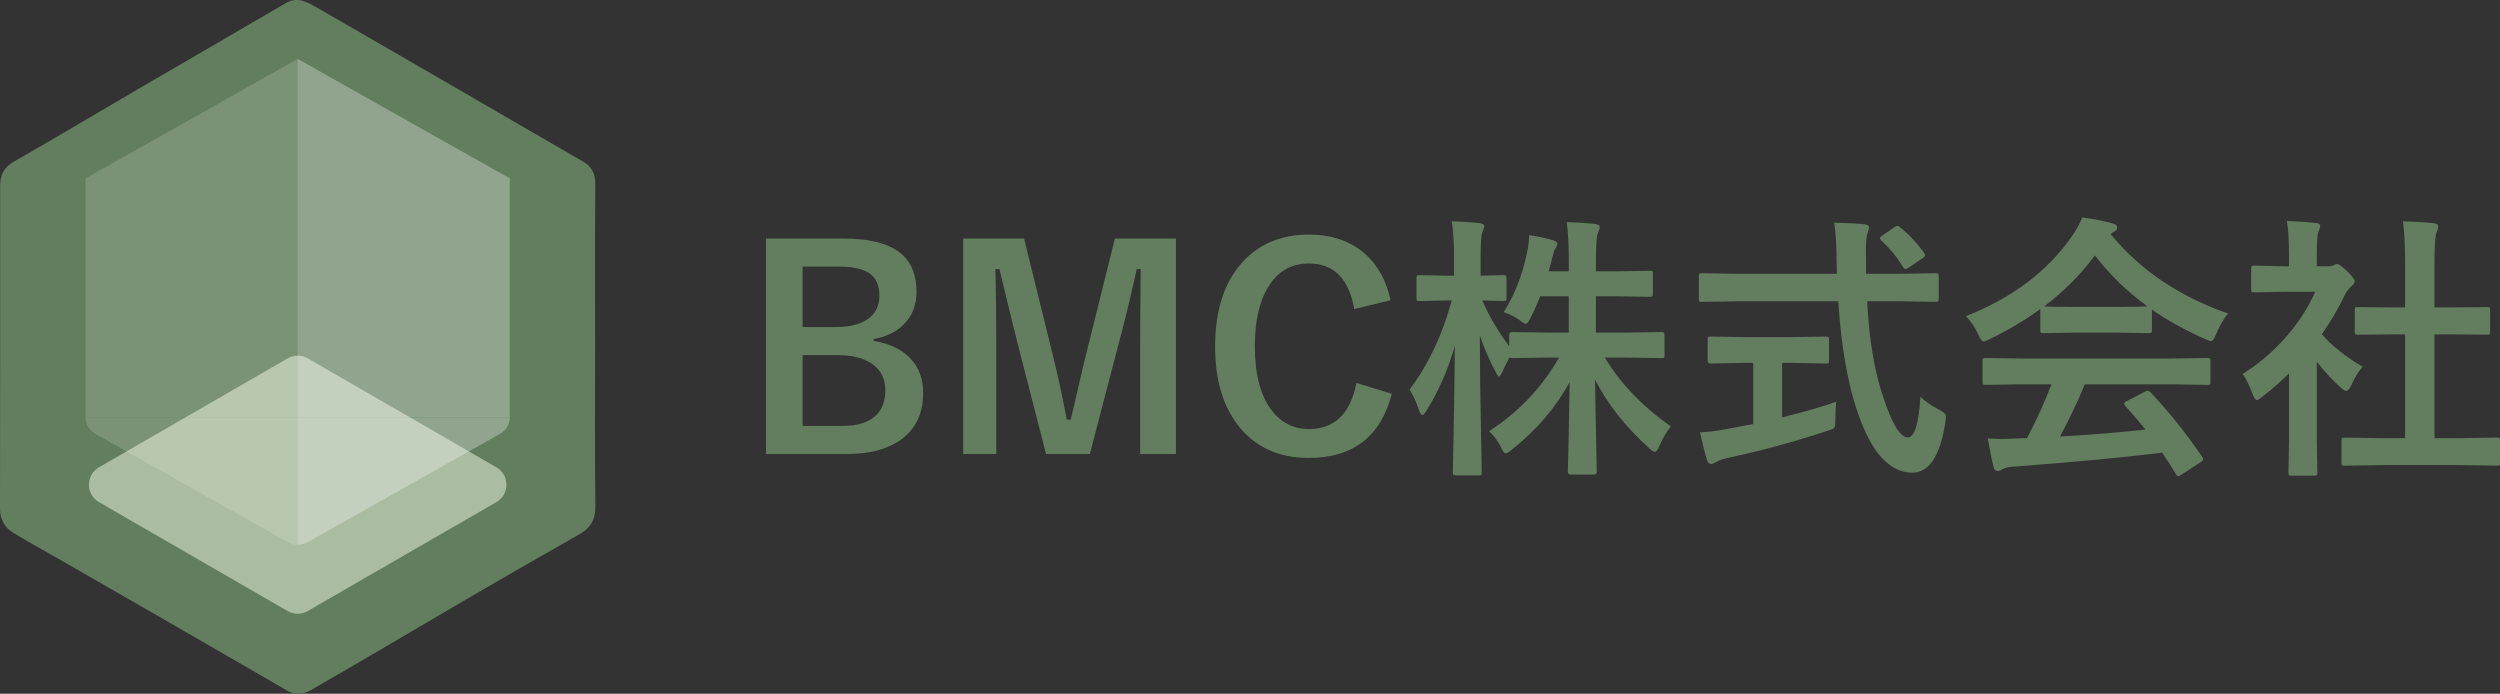
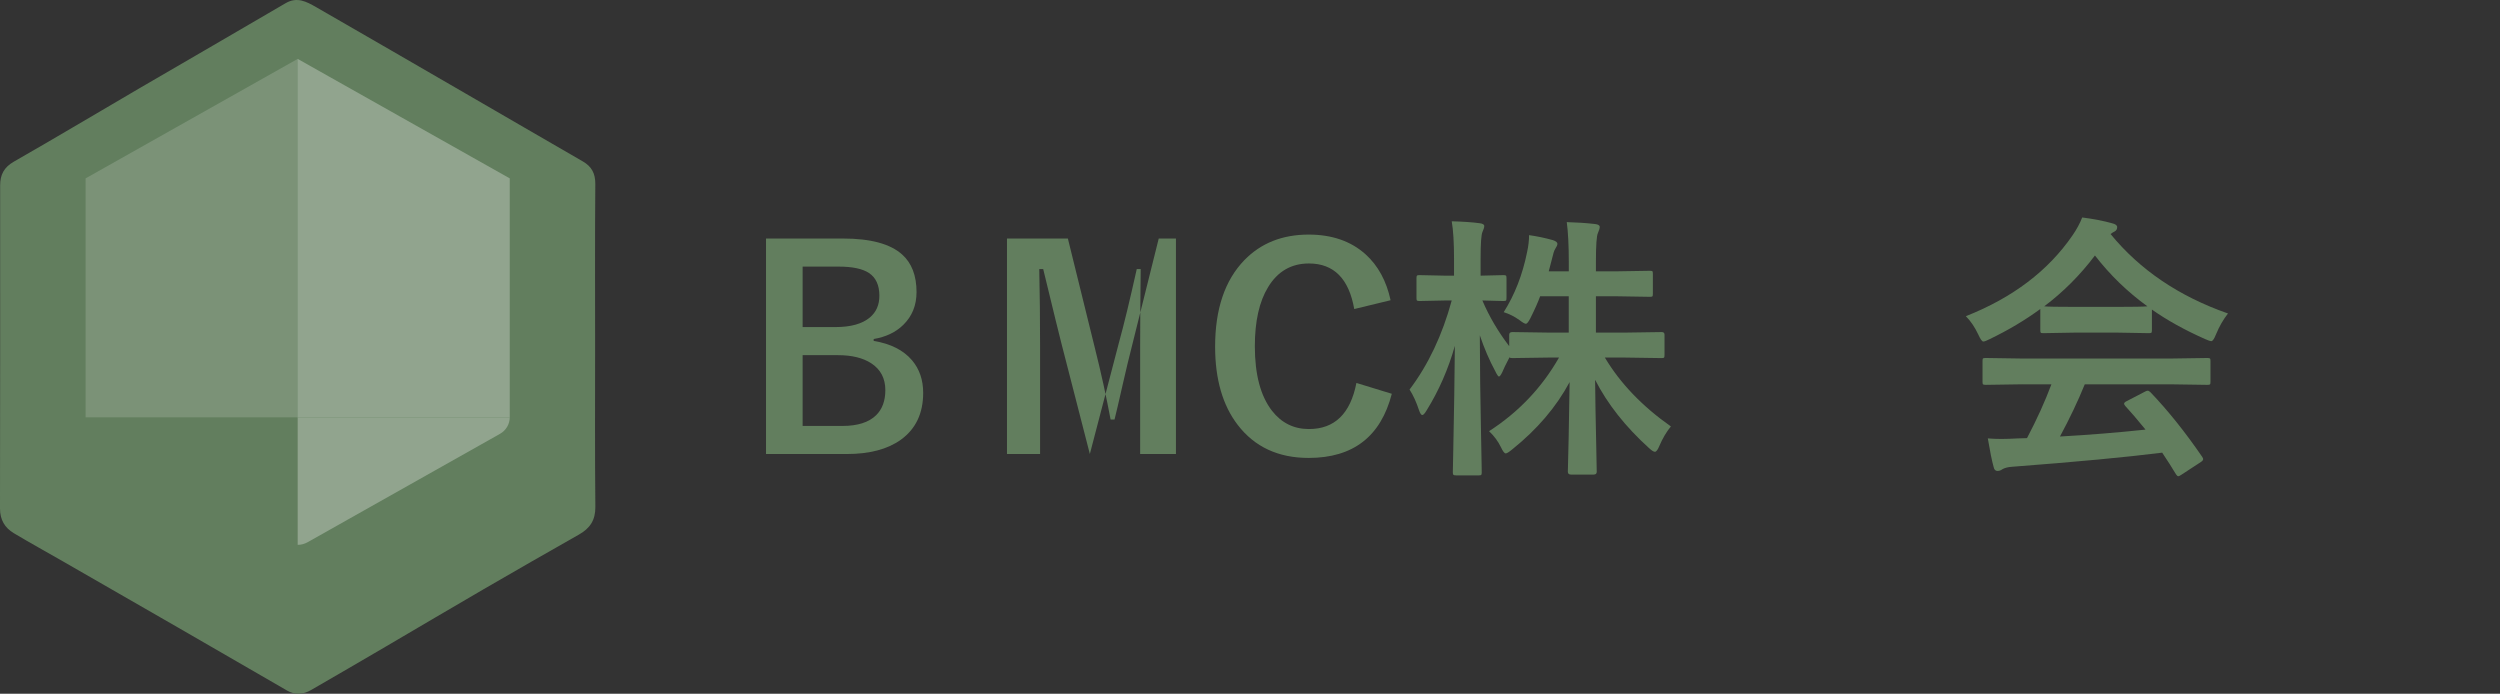
<svg xmlns="http://www.w3.org/2000/svg" id="b" width="77.169mm" height="21.414mm" viewBox="0 0 218.748 60.7">
  <rect x="0" y="0" width="218.748" height="60.7" fill="#333333" stroke="none" />
  <defs>
    <style>.e{fill:#627e5e;}.e,.f,.g{stroke-width:0px;}.h{opacity:.3;}.i{opacity:.16;}.f{fill:#fff;}.g{fill:#aabca1;}</style>
  </defs>
  <g id="c">
    <g id="d">
      <path class="e" d="M67.025,20.87h6.728c2.421,0,4.149.467,5.185,1.4.839.751,1.258,1.847,1.258,3.287,0,1.155-.384,2.108-1.151,2.86-.656.649-1.523,1.064-2.599,1.246v.166c1.487.245,2.606.811,3.358,1.697.649.767.973,1.716.973,2.848,0,1.796-.653,3.164-1.958,4.105-1.163.831-2.737,1.246-4.722,1.246h-7.072v-18.854ZM70.229,23.326v5.292h2.871c1.345,0,2.349-.281,3.014-.842.554-.467.831-1.099.831-1.898,0-.925-.304-1.59-.914-1.993-.562-.372-1.444-.558-2.646-.558h-3.156ZM70.229,31.074v6.194h3.5c1.313,0,2.29-.312,2.931-.937.538-.53.807-1.262.807-2.195,0-1.028-.411-1.811-1.234-2.349-.728-.475-1.701-.712-2.919-.712h-3.085Z" />
-       <path class="e" d="M102.894,20.87v18.854h-3.132v-9.528c0-1.456.016-3.674.048-6.656h-.344c-.609,2.737-1.127,4.877-1.554,6.419l-2.551,9.765h-3.833l-2.48-9.646c-.15-.57-.684-2.749-1.602-6.538h-.344c.048,2.183.071,4.418.071,6.704v9.48h-2.895v-18.854h5.327l2.373,9.623c.538,2.144.993,4.216,1.365,6.217h.344c.135-.53.388-1.614.759-3.251.269-1.179.502-2.152.7-2.919l2.409-9.67h5.339Z" />
+       <path class="e" d="M102.894,20.87v18.854h-3.132v-9.528c0-1.456.016-3.674.048-6.656h-.344c-.609,2.737-1.127,4.877-1.554,6.419l-2.551,9.765l-2.48-9.646c-.15-.57-.684-2.749-1.602-6.538h-.344c.048,2.183.071,4.418.071,6.704v9.48h-2.895v-18.854h5.327l2.373,9.623c.538,2.144.993,4.216,1.365,6.217h.344c.135-.53.388-1.614.759-3.251.269-1.179.502-2.152.7-2.919l2.409-9.67h5.339Z" />
      <path class="e" d="M121.675,26.269l-3.18.771c-.467-2.658-1.788-3.987-3.963-3.987-1.542,0-2.733.688-3.571,2.064-.775,1.266-1.163,2.99-1.163,5.173,0,2.484.502,4.37,1.507,5.66.831,1.06,1.906,1.59,3.227,1.59,2.247,0,3.631-1.345,4.153-4.034l3.097.949c-.965,3.741-3.389,5.612-7.273,5.612-2.658,0-4.726-.961-6.205-2.883-1.321-1.716-1.982-4.003-1.982-6.858,0-3.283.854-5.806,2.563-7.57,1.448-1.487,3.322-2.231,5.624-2.231,2.041,0,3.702.577,4.983,1.732,1.092.989,1.819,2.326,2.183,4.01Z" />
      <path class="e" d="M131.574,27.313c.965-1.527,1.645-3.271,2.041-5.233.119-.538.178-1.04.178-1.507.72.103,1.416.249,2.088.439.261.087.392.194.392.32,0,.103-.067.257-.202.463-.079.111-.174.411-.285.902-.032.142-.123.49-.273,1.044h1.756v-.783c0-1.463-.059-2.638-.178-3.524.878.024,1.701.079,2.468.166.277.032.415.115.415.249,0,.127-.051.304-.154.534-.119.229-.178,1.072-.178,2.527v.831h1.78l2.943-.048c.127,0,.202.016.225.048s.036.111.036.237v1.732c0,.127-.016.202-.048.225s-.103.036-.214.036l-2.943-.048h-1.78v3.18h2.504l3.263-.048c.158,0,.237.079.237.237v1.756c0,.127-.012.206-.036.237s-.091.048-.202.048l-3.263-.048h-1.72c1.345,2.254,3.271,4.264,5.778,6.027-.396.482-.736,1.06-1.02,1.732-.135.324-.261.486-.38.486-.111,0-.281-.107-.51-.32-2.064-1.867-3.639-3.86-4.722-5.98.016,1.614.048,3.469.095,5.565.032,1.637.048,2.464.048,2.48,0,.166-.087.249-.261.249h-1.993c-.182,0-.273-.083-.273-.249,0-.063.024-1.06.071-2.99.032-1.851.059-3.469.083-4.853-1.163,2.175-2.84,4.141-5.031,5.897-.277.229-.463.344-.558.344-.111,0-.249-.178-.415-.534-.253-.522-.601-.993-1.044-1.412,2.579-1.661,4.62-3.809,6.122-6.443h-.807l-3.275.048c-.15,0-.233-.024-.249-.071-.324.617-.534,1.048-.629,1.293-.127.261-.225.392-.297.392-.063,0-.166-.146-.308-.439-.522-.965-.977-2.021-1.365-3.168.008,2.761.043,5.644.107,8.65.008.649.024,1.495.048,2.539.008.467.012.732.012.795,0,.127-.016.206-.048.237-.032.024-.103.036-.214.036h-1.97c-.142,0-.225-.02-.249-.059-.032-.024-.048-.095-.048-.214,0-.071.012-.664.036-1.78.071-3.425.119-6.518.142-9.279-.577,2.041-1.404,3.927-2.48,5.66-.158.261-.281.392-.368.392-.095,0-.19-.138-.285-.415-.237-.72-.514-1.325-.831-1.815,1.637-2.167,2.867-4.766,3.69-7.795h-.534l-2.278.048c-.127,0-.206-.016-.237-.048-.024-.032-.036-.107-.036-.225v-1.72c0-.127.016-.206.048-.237.032-.024.107-.036.225-.036l2.278.048h.736v-1.448c0-1.432-.067-2.535-.202-3.31.957.024,1.768.079,2.432.166.277.032.415.115.415.249,0,.111-.051.281-.154.51-.111.229-.166,1.012-.166,2.349v1.483l1.993-.048c.127,0,.206.016.237.048.024.032.036.107.036.225v1.72c0,.135-.016.214-.048.237s-.107.036-.225.036l-.546-.012c-.38-.016-.811-.028-1.293-.036.593,1.392,1.376,2.725,2.349,3.999v-.997c0-.158.091-.237.273-.237l3.275.048h1.661v-3.18h-2.504c-.182.506-.467,1.147-.854,1.922-.166.324-.297.486-.392.486s-.281-.107-.558-.32c-.427-.308-.89-.542-1.388-.7Z" />
-       <path class="e" d="M152.006,26.364l-3.12.048c-.111,0-.178-.014-.202-.042s-.036-.113-.036-.255v-1.91c0-.15.012-.237.036-.261s.091-.036.202-.036l3.12.048h8.721l-.024-.997c0-1.305-.067-2.464-.202-3.477,1.234.032,2.116.079,2.646.142.261.032.392.131.392.297,0,.04-.048.21-.142.51-.087.245-.131.751-.131,1.519,0,.198.004.51.012.937v1.068h2.99l3.109-.048c.127,0,.202.02.225.059.024.032.036.111.036.237v1.91c0,.142-.016.229-.048.261-.024.024-.095.036-.214.036l-3.109-.048h-2.895c.182,3.385.645,6.158,1.388,8.318.775,2.397,1.503,3.595,2.183,3.595.577,0,.941-1.187,1.092-3.56.34.348.866.716,1.578,1.103.293.158.471.273.534.344.079.079.119.19.119.332,0,.071-.016.225-.048.463-.459,2.958-1.436,4.426-2.931,4.402-1.985-.024-3.575-1.808-4.77-5.351-.846-2.436-1.404-5.652-1.673-9.646h-8.84ZM156.882,31.75h-.949v4.77c1.843-.451,3.421-.906,4.734-1.365-.048.443-.071.953-.071,1.531,0,.419-.036.672-.107.759-.063.071-.269.158-.617.261-2.871.949-5.77,1.736-8.697,2.361-.498.119-.839.241-1.02.368-.206.111-.352.166-.439.166-.158,0-.273-.107-.344-.32-.15-.451-.36-1.27-.629-2.456.656-.016,1.432-.111,2.326-.285l2.337-.439v-5.351h-.831l-2.883.059c-.182,0-.273-.083-.273-.249v-1.815c0-.142.016-.229.048-.261.032-.024.107-.036.225-.036l2.883.048h4.307l2.871-.048c.135,0,.217.02.249.059.024.032.036.111.036.237v1.815c0,.119-.016.19-.048.214-.04.024-.119.036-.237.036l-2.871-.059ZM166.268,19.897c.791.641,1.487,1.384,2.088,2.231.055.079.083.146.083.202,0,.079-.083.174-.249.285l-1.151.783c-.142.095-.245.142-.308.142-.071,0-.146-.063-.225-.19-.49-.823-1.123-1.594-1.898-2.314-.079-.079-.119-.142-.119-.19,0-.063.075-.146.225-.249l1.02-.7c.142-.095.237-.142.285-.142.071,0,.154.048.249.142Z" />
      <path class="e" d="M194.946,27.431c-.411.522-.759,1.127-1.044,1.815-.158.403-.297.605-.415.605-.087,0-.273-.063-.558-.19-1.764-.783-3.31-1.641-4.639-2.575v1.804c0,.127-.016.202-.048.225s-.103.036-.214.036l-2.753-.048h-3.737l-2.753.048c-.127,0-.202-.016-.225-.048s-.036-.103-.036-.214v-1.851c-1.329.973-2.796,1.847-4.402,2.622-.293.15-.486.225-.581.225-.111,0-.257-.202-.439-.605-.308-.656-.672-1.194-1.092-1.614,4.09-1.614,7.198-3.967,9.326-7.06.372-.538.656-1.064.854-1.578.989.127,1.863.297,2.622.51.293.071.439.182.439.332,0,.182-.079.312-.237.392-.103.048-.217.119-.344.214,2.571,3.14,5.996,5.458,10.275,6.953ZM176.97,33.625l-3.216.048c-.135,0-.217-.016-.249-.048-.024-.032-.036-.103-.036-.214v-1.827c0-.127.016-.202.048-.225s.111-.036.237-.036l3.216.048h12.945l3.216-.048c.135,0,.217.016.249.048.024.032.036.103.036.214v1.827c0,.119-.014.192-.042.22s-.109.042-.243.042l-3.216-.048h-7.499c-.601,1.479-1.325,3.002-2.171,4.568,2.531-.142,5.027-.344,7.487-.605-.744-.91-1.333-1.598-1.768-2.064-.071-.079-.107-.146-.107-.202,0-.079.083-.158.249-.237l1.554-.807c.111-.063.198-.095.261-.095.071,0,.154.048.249.142,1.535,1.606,3.041,3.488,4.521,5.648.055.079.083.146.083.202,0,.079-.067.162-.202.249l-1.685,1.103c-.142.095-.237.142-.285.142-.063,0-.131-.055-.202-.166-.324-.546-.728-1.179-1.21-1.898-3.14.396-7.515.807-13.123,1.234-.372.024-.664.099-.878.225-.119.095-.257.142-.415.142-.174,0-.285-.115-.332-.344-.15-.53-.32-1.365-.51-2.504.372.032.763.048,1.175.048.396,0,.886-.016,1.471-.048l.783-.024c.862-1.637,1.574-3.208,2.136-4.71h-2.527ZM178.869,26.803c.285.032,1.175.048,2.67.048h3.737c1.392,0,2.266-.016,2.622-.048-1.748-1.266-3.279-2.749-4.592-4.449-1.281,1.701-2.761,3.184-4.438,4.449Z" />
-       <path class="e" d="M196.227,32.723c1.511-.949,2.844-2.108,3.999-3.477.997-1.179,1.78-2.417,2.349-3.714h-2.753l-2.575.048c-.127,0-.206-.016-.237-.048-.024-.032-.036-.103-.036-.214v-1.804c0-.127.02-.206.059-.237.024-.024.095-.036.214-.036l2.575.059h.463v-.997c0-1.297-.063-2.286-.19-2.966.87.024,1.712.079,2.527.166.261.024.392.107.392.249,0,.111-.048.281-.142.51-.103.19-.154.835-.154,1.934v1.103h1.02c.198,0,.352-.036.463-.107.127-.063.217-.095.273-.095.158,0,.459.21.902.629.435.435.653.728.653.878,0,.135-.079.265-.237.392-.269.261-.459.494-.57.7-.562,1.194-1.25,2.377-2.064,3.548.87,1.005,2.061,1.954,3.571,2.848-.348.372-.672.898-.973,1.578-.166.356-.32.534-.463.534-.103,0-.265-.099-.486-.297-.736-.664-1.432-1.416-2.088-2.254v6.834l.048,2.86c0,.127-.016.206-.048.237-.04.024-.123.036-.249.036h-1.946c-.135,0-.217-.016-.249-.048-.024-.032-.036-.107-.036-.225l.048-2.86v-5.814c-.854.831-1.625,1.503-2.314,2.017-.261.214-.431.32-.51.32-.103,0-.229-.186-.38-.558-.277-.767-.562-1.345-.854-1.732ZM208.401,40.697l-3.263.048c-.127,0-.202-.016-.225-.048s-.036-.103-.036-.214v-1.922c0-.127.014-.204.042-.231s.101-.042.22-.042l3.263.048h2.041v-9.077h-1.092l-3.061.024c-.119,0-.19-.012-.214-.036s-.036-.095-.036-.214v-1.922c0-.119.016-.19.048-.214.024-.016.091-.024.202-.024l3.061.024h1.092v-3.868c0-1.59-.063-2.812-.19-3.666,1.044.032,1.942.087,2.693.166.261.032.392.115.392.249,0,.174-.04.344-.119.51-.135.261-.202,1.151-.202,2.67v3.939h1.531l3.061-.024c.135,0,.214.012.237.036s.036.091.036.202v1.922c0,.127-.02.202-.059.225-.024.016-.095.024-.214.024l-3.061-.024h-1.531v9.077h2.207l3.239-.048c.135,0,.217.016.249.048.024.032.036.107.036.225v1.922c0,.127-.016.202-.048.225s-.111.036-.237.036l-3.239-.048h-6.822Z" />
      <path class="e" d="M52.093,44.351c.013,1.166-.476,1.877-1.427,2.417-2.781,1.577-5.558,3.167-8.327,4.774-2.871,1.667-5.725,3.36-8.588,5.035-2.173,1.273-4.345,2.537-6.522,3.793-.681.399-1.401.459-2.096.06-3.175-1.826-6.338-3.668-9.514-5.498-3.381-1.95-6.771-3.896-10.161-5.841-1.414-.814-2.845-1.599-4.247-2.438C.411,46.172-.004,45.478,0,44.471c.021-9.419.013-18.839.013-28.258,0-.917.334-1.577,1.2-2.07,3.707-2.117,7.367-4.307,11.052-6.458,4.238-2.473,8.489-4.92,12.723-7.405,1.011-.591,1.838-.133,2.666.339,4.362,2.507,8.712,5.031,13.066,7.551,3.424,1.98,6.84,3.973,10.268,5.948.776.446,1.106,1.05,1.101,1.971-.039,4.723-.017,9.445-.017,14.168,0,4.697-.026,9.398.021,14.095Z" />
-       <path class="g" d="M43.433,43.935l-16.511,9.53c-.545.316-1.215.316-1.76,0l-16.502-9.53c-1.173-.678-1.173-2.374,0-3.048l16.506-9.53c.545-.316,1.215-.316,1.76,0l16.506,9.53c1.173.674,1.173,2.37,0,3.048Z" />
      <g class="i">
        <polygon class="f" points="26.047 5.153 7.49 15.607 7.49 36.513 26.047 36.513 26.047 5.153" />
-         <path class="f" d="M26.047,36.513H7.49c0,.598.327,1.15.857,1.448l16.842,9.488c.265.149.561.224.857.224v-11.16Z" />
      </g>
      <g class="h">
        <polygon class="f" points="26.047 5.153 44.603 15.607 44.603 36.513 26.047 36.513 26.047 5.153" />
        <path class="f" d="M26.047,36.513h18.556c0,.598-.327,1.15-.857,1.448l-16.842,9.488c-.265.149-.561.224-.857.224v-11.16Z" />
      </g>
    </g>
  </g>
</svg>